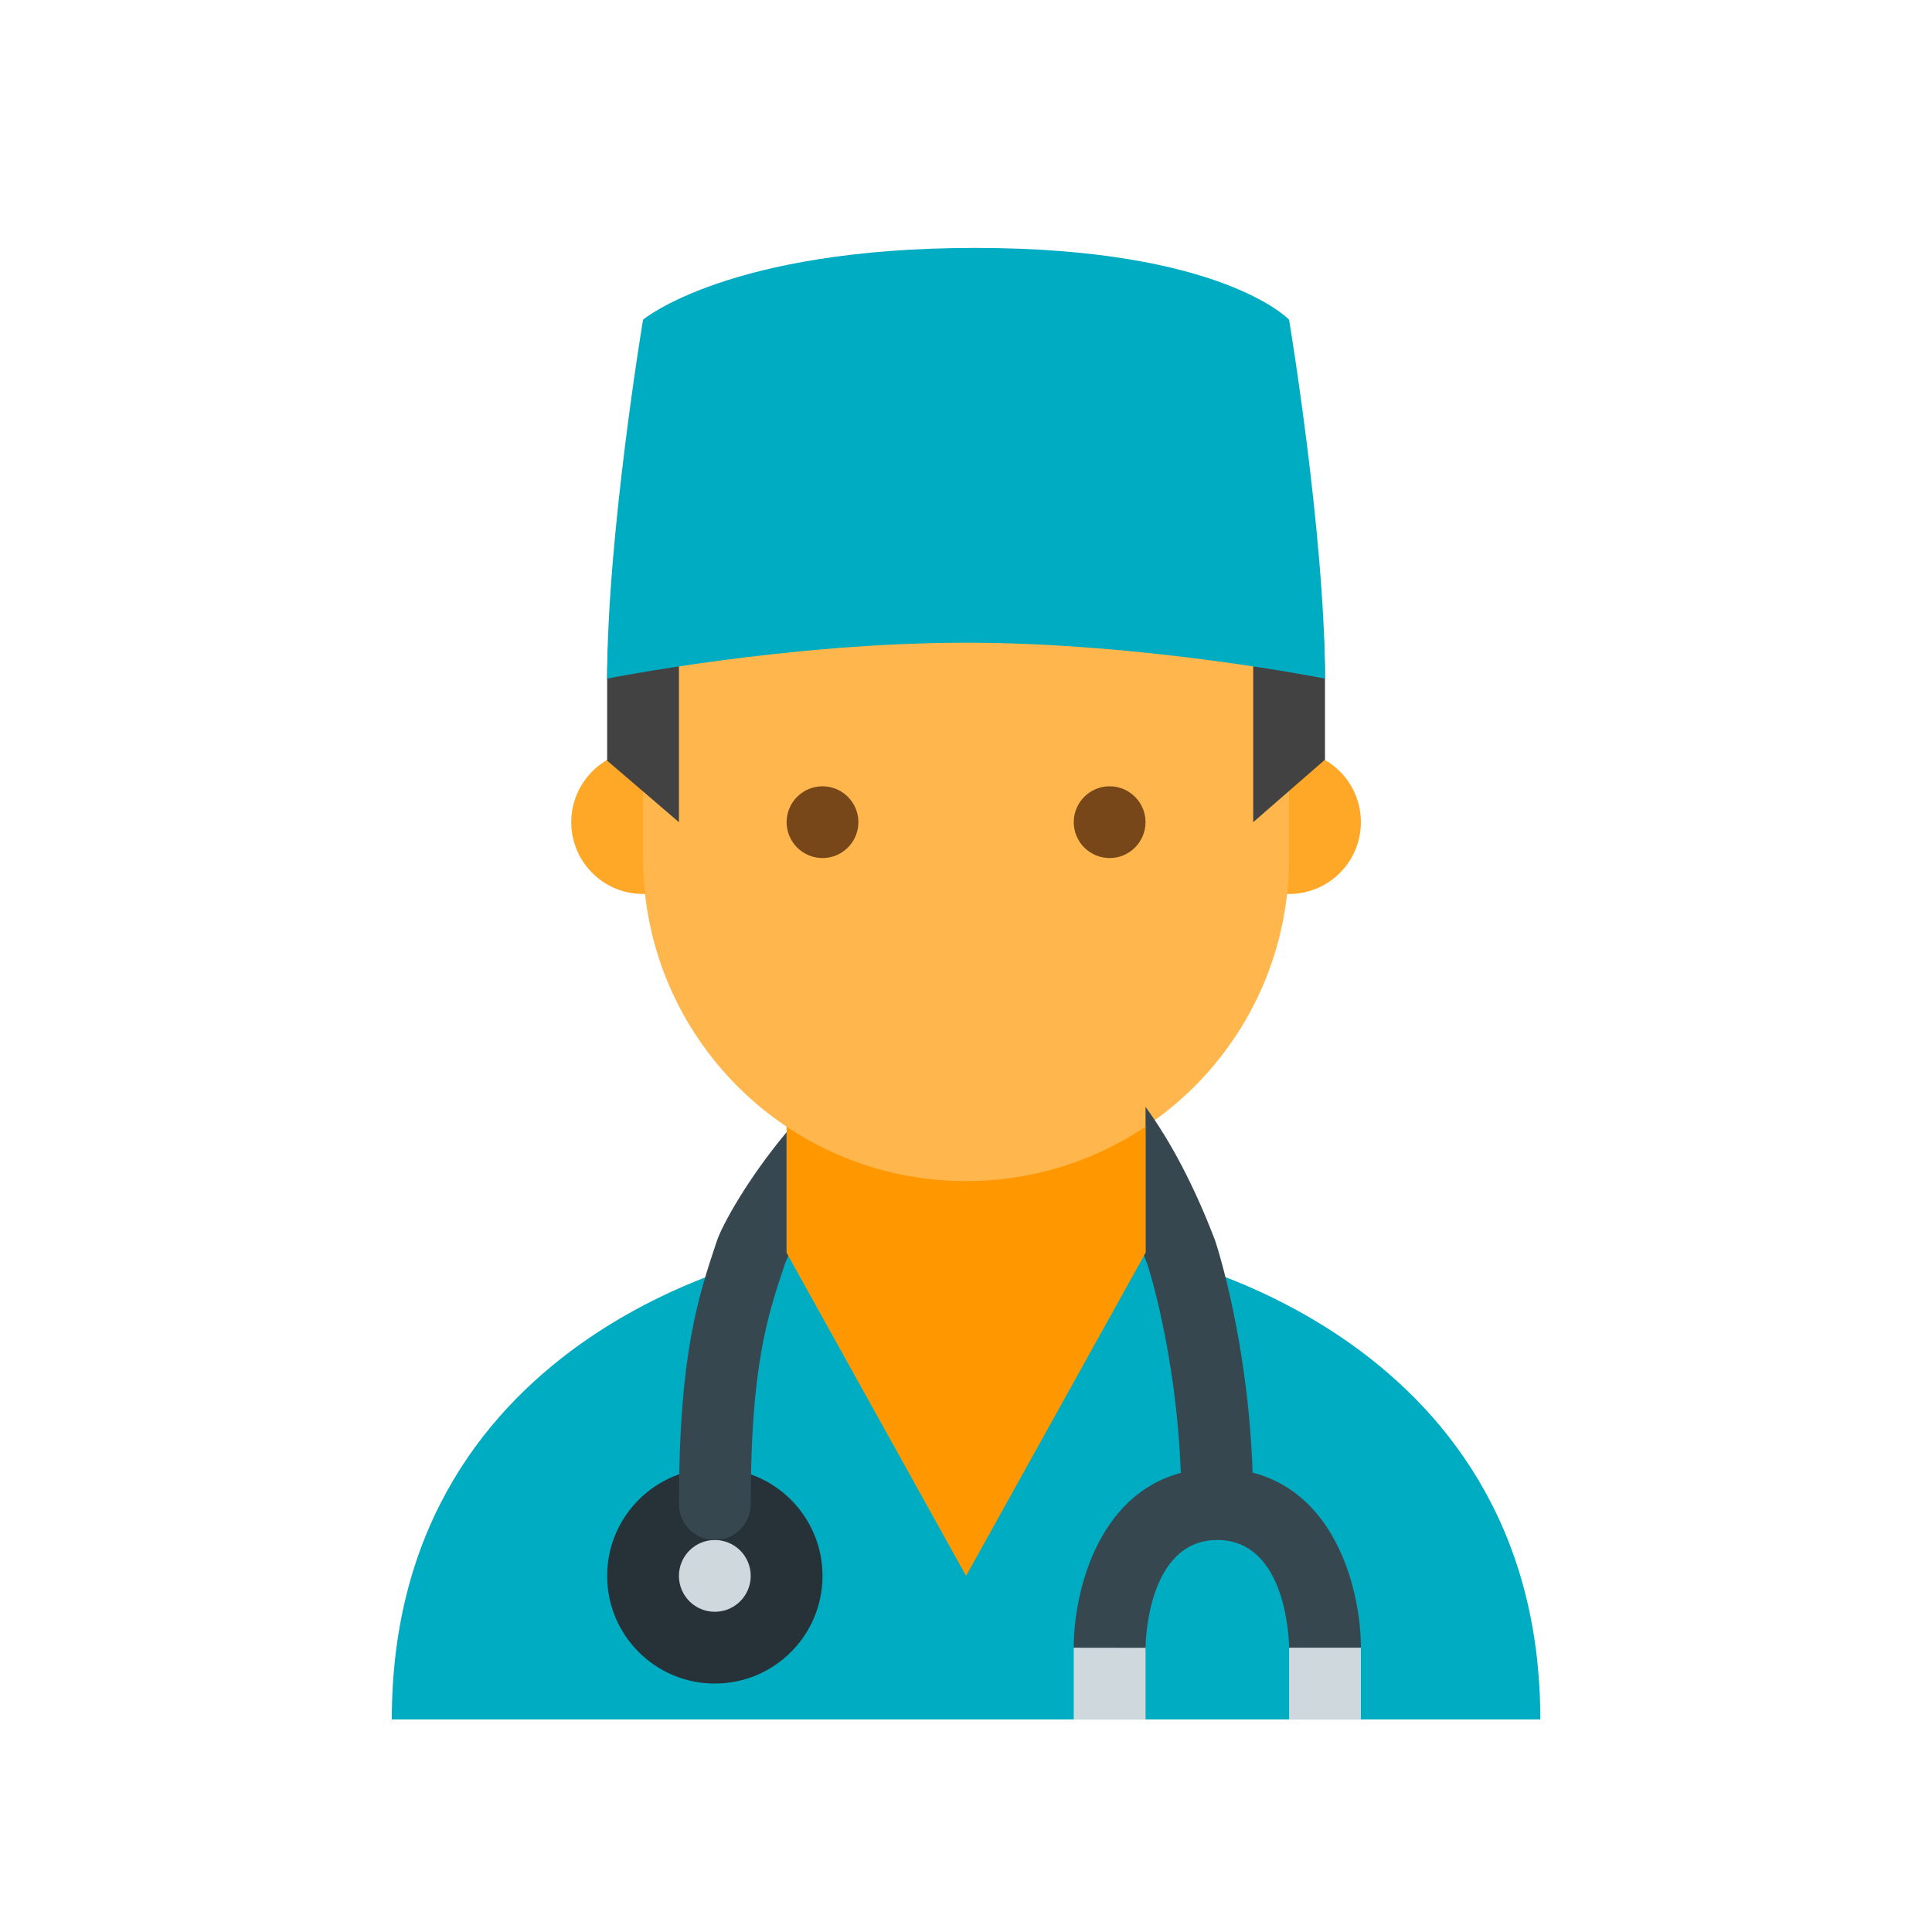
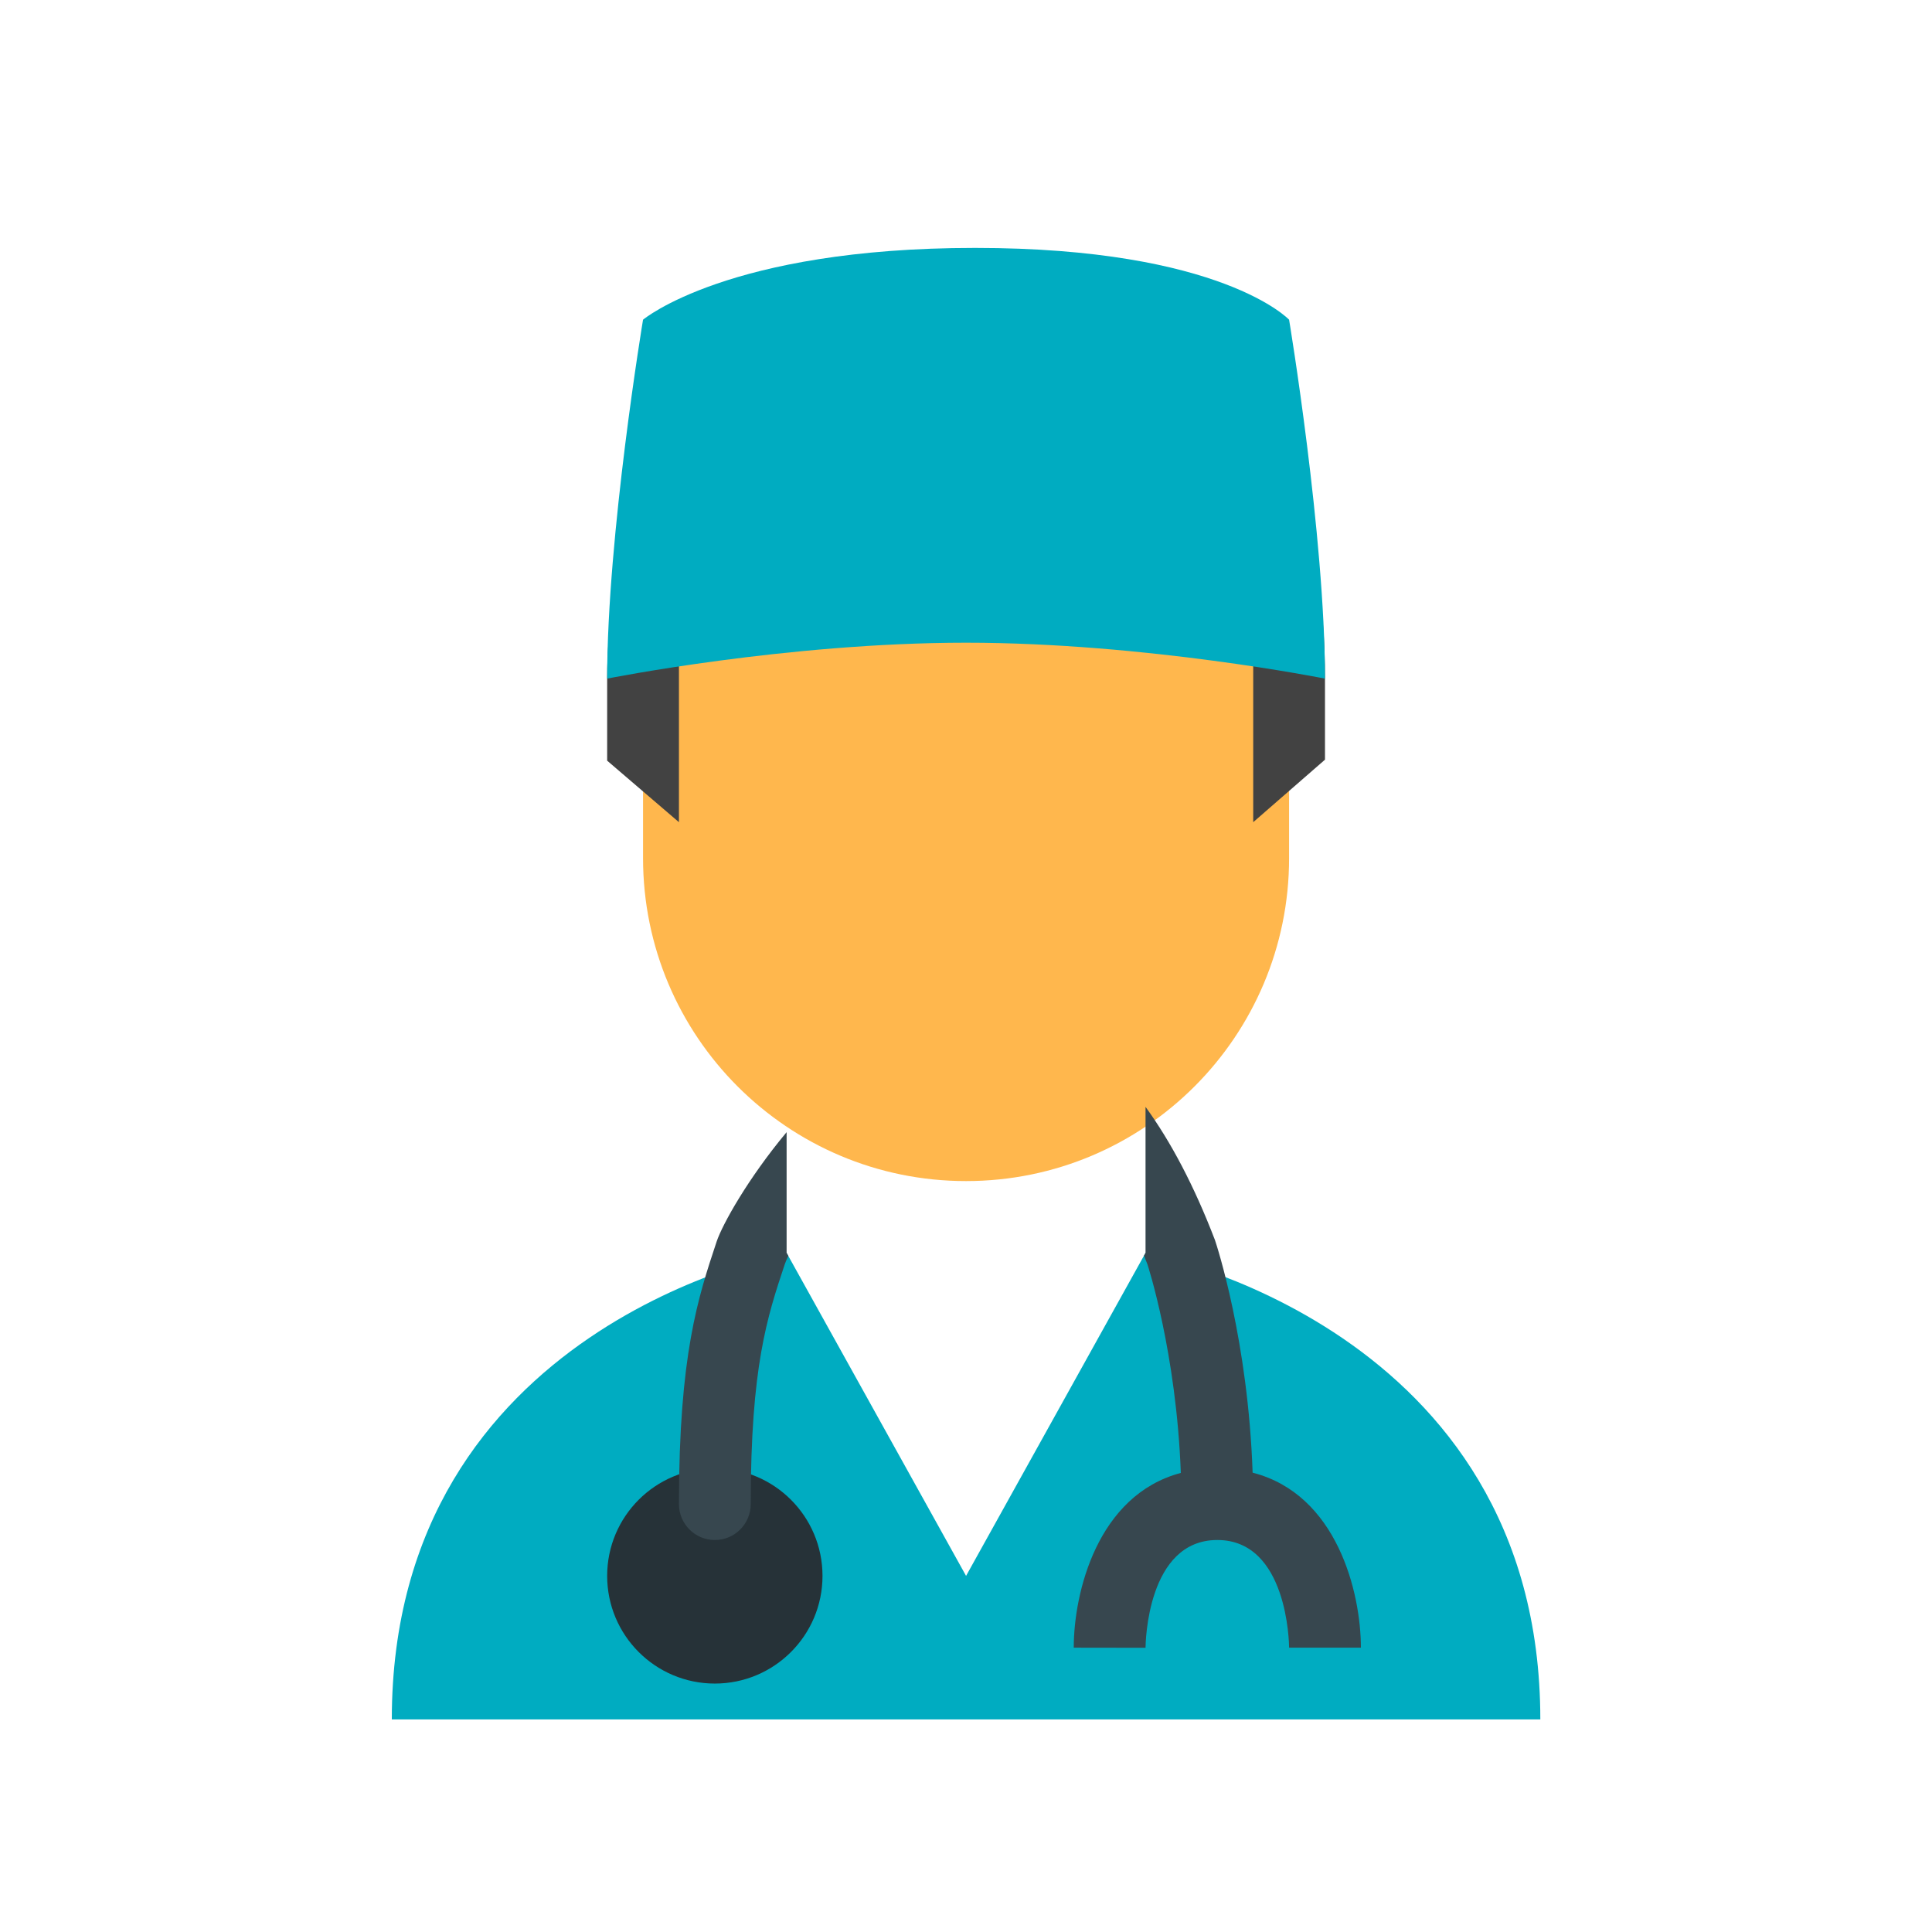
<svg xmlns="http://www.w3.org/2000/svg" version="1.1" id="Layer_1" x="0px" y="0px" width="200px" height="200px" viewBox="0 0 200 200" enable-background="new 0 0 200 200" xml:space="preserve">
  <g display="none">
    <polygon display="inline" fill="#E5C093" points="80.222,76.139 105.234,76.139 105.234,90.432 130.246,90.432 108.808,51.126    76.648,40.407 58.783,61.847  " />
    <path display="inline" fill="#E5C093" d="M135.753,143.692c-0.737-0.368-1.843-0.368-2.582,0l0,0h-0.368l0,0l-30.248,11.805   l6.64-14.387l-28.404-13.279c-4.426-2.214-9.591-0.367-11.805,4.058l-4.795-2.212c-4.796-2.213-9.96,0-12.174,4.426   c-2.213,4.796,0,10.328,4.427,12.173l23.239,10.697c5.533,9.961,16.231,8.854,21.395,6.64l34.307-13.278l0,0   c1.106-0.369,1.845-1.107,2.213-2.214C138.335,146.644,137.598,144.43,135.753,143.692z" />
    <path display="inline" fill="#F44336" d="M127.571,65.42c-10.275,0-19.33,5.139-24.469,13.214   c-5.14-8.075-14.193-13.214-24.47-13.214c-16.15,0-29.364,13.214-29.364,29.363c0,29.118,53.833,58.727,53.833,58.727   s53.832-29.363,53.832-58.727C156.935,78.634,143.721,65.42,127.571,65.42z" />
-     <path display="inline" fill="#FCD5A2" d="M38.346,138.452c1.787-4.645,7.146-6.788,11.792-4.645l28.585,12.505   c-0.356,2.859,0.358,5.718,1.072,8.22c4.645,12.147,16.437,11.076,21.796,8.932l33.232-12.862l0,0   c1.071-0.357,1.786-1.073,2.144-2.144c0.714-1.788,0-3.933-1.787-4.646c-0.716-0.356-1.787-0.356-2.502,0l0,0h-0.355l0,0   l-33.232,12.864c-1.071,0.357-9.647,3.573-12.863-4.646c-0.358-0.714-0.358-1.429-0.715-2.143l0,0   c-0.714-5.003,3.574-7.863,6.075-8.934l42.522-16.796c14.292-6.431,46.452,7.862,46.452,7.862l-12.149,30.015l-13.221-5.717   l-46.811,18.938c-2.5,1.072-5.359,1.072-7.861,0.357l0,0l0,0c-0.357,0-1.071-0.357-1.429-0.357l-56.1-25.013   C38.346,148.458,36.559,143.098,38.346,138.452z M132.679,70.203l-15.007-27.514c-0.715-1.786-2.501-3.214-4.287-3.931   L84.083,25.896c-1.787-0.714-3.93-0.714-5.717,0L41.205,39.831H26.911h-3.573v32.16h9.649c9.647,5.359,19.652,10.362,24.655,12.864   c1.787,0.713,3.93,1.428,6.075,1.428h32.516h6.79h0.358c5.001,0,8.932-3.93,8.932-8.933c0-5.002-3.573-8.933-8.575-8.933H81.939   l-13.578-9.648l12.506-13.578l24.656,8.933l7.861,14.293c1.071,0,4.008,6.698,4.704,7.511c3.597,4.191,4.229,5.352,8.874,6.781   l5.527-1.87c2.449-1.874,1.26-7.777,1.618-5.633C134.108,74.849,133.394,71.275,132.679,70.203z" />
  </g>
  <g>
-     <rect x="81.43" y="107.404" fill="#FF9800" width="37.155" height="59.446" />
-     <path fill="#FFA726" d="M73.999,85.111c0,4.109-3.326,7.432-7.431,7.432s-7.431-3.322-7.431-7.432c0-4.105,3.321-7.431,7.431-7.431   S73.999,81.006,73.999,85.111 M140.878,85.111c0-4.105-3.327-7.431-7.432-7.431c-4.105,0-7.432,3.326-7.432,7.431   c0,4.109,3.326,7.432,7.432,7.432C137.551,92.543,140.878,89.221,140.878,85.111" />
    <path fill="#FFB74D" d="M133.446,62.819c0-28.368-66.878-18.47-66.878,0v26.007c0,18.47,14.97,33.439,33.439,33.439   c18.47,0,33.439-14.97,33.439-33.439V62.819z" />
-     <path fill="#784719" d="M111.153,85.111c0-2.047,1.665-3.715,3.715-3.715c2.052,0,3.717,1.668,3.717,3.715   c0,2.047-1.665,3.715-3.717,3.715C112.818,88.826,111.153,87.159,111.153,85.111 M81.43,85.111c0,2.047,1.665,3.715,3.716,3.715   c2.051,0,3.715-1.667,3.715-3.715c0-2.047-1.665-3.715-3.715-3.715C83.094,81.396,81.43,83.064,81.43,85.111" />
    <path fill="#424242" d="M100.007,29.38c-22.571,0-37.154,18.303-37.154,40.871v8.493l7.431,6.368V66.534l44.585-14.861   l14.863,14.861v18.578l7.43-6.472V70.25c0-14.956-3.856-29.784-22.293-33.439l-3.715-7.431H100.007z" />
    <path fill="#00ACC1" d="M133.446,33.095c0,0-6.967-7.431-32.511-7.431c-25.54,0-34.368,7.431-34.368,7.431   s-3.715,22.292-3.715,37.155c0,0,18.577-3.717,37.154-3.717c18.578,0,37.154,3.717,37.154,3.717   C137.161,55.387,133.446,33.095,133.446,33.095z M159.453,177.997H40.56c0-40.921,40.87-48.3,40.87-48.3l18.577,33.438   l18.578-33.438C118.585,129.697,159.453,137.221,159.453,177.997z" />
    <circle fill="#263238" cx="73.999" cy="163.136" r="11.146" />
-     <path fill="#CFD8DC" d="M70.283,163.136c0-2.055,1.661-3.715,3.716-3.715c2.051,0,3.715,1.66,3.715,3.715   c0,2.056-1.665,3.715-3.715,3.715C71.944,166.851,70.283,165.191,70.283,163.136z M118.585,170.567h-7.432v7.43h7.432V170.567z    M140.878,170.567h-7.432v7.43h7.432V170.567z" />
    <g>
      <path fill="#37474F" d="M81.43,129.697v-12.496c-4.016,4.809-6.658,9.575-7.241,11.318c-1.917,5.762-3.905,11.722-3.905,27.185    c0,2.056,1.665,3.717,3.716,3.717c2.051,0,3.715-1.661,3.715-3.717c0-14.259,1.713-19.395,3.526-24.833    c0.075-0.224,0.204-0.521,0.368-0.859L81.43,129.697z" />
      <path fill="#37474F" d="M129.671,152.45c-0.468-13.625-3.7-23.497-3.901-24.084c-2.151-5.609-4.559-10.169-7.185-13.784v15.115    l-0.16,0.29c0.118,0.297,0.237,0.595,0.353,0.884c0.034,0.097,2.995,9.147,3.46,21.605c-8.654,2.3-11.084,12.42-11.084,18.091    l7.432,0.011c0.003-0.453,0.155-11.157,7.43-11.157c7.275,0,7.428,10.704,7.432,11.146h7.432    C140.878,164.867,138.421,154.688,129.671,152.45z" />
    </g>
  </g>
</svg>